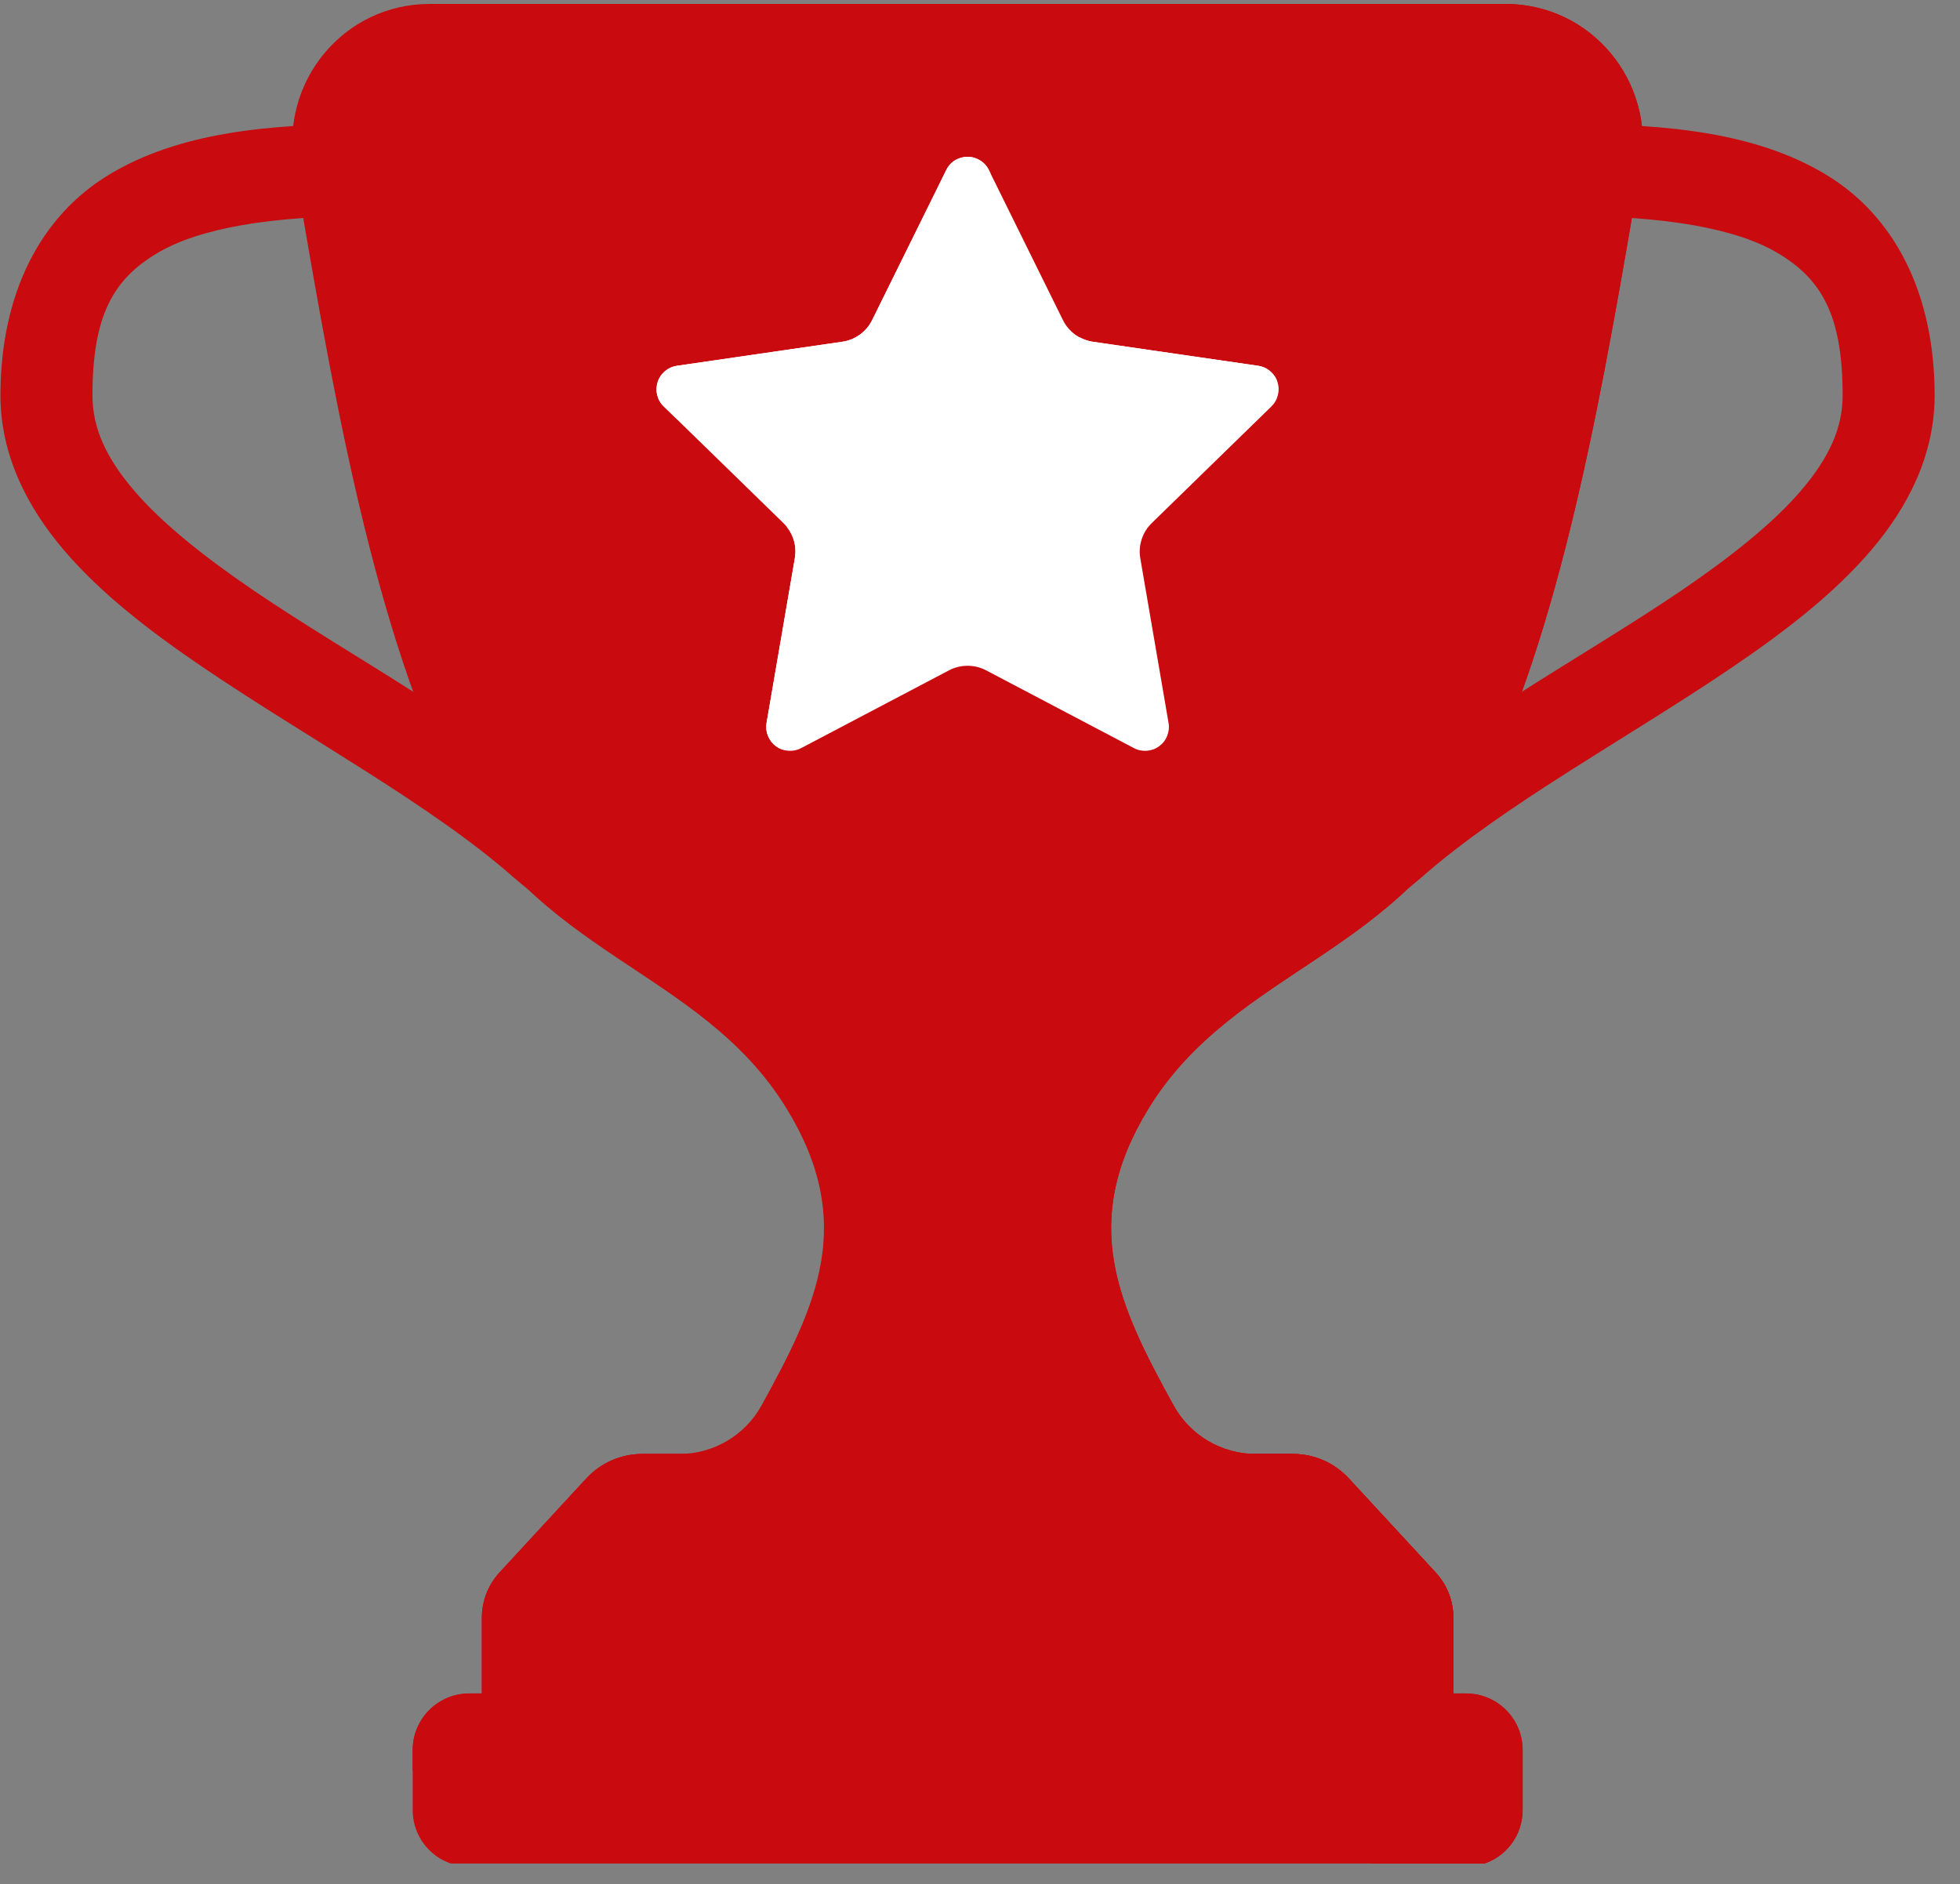
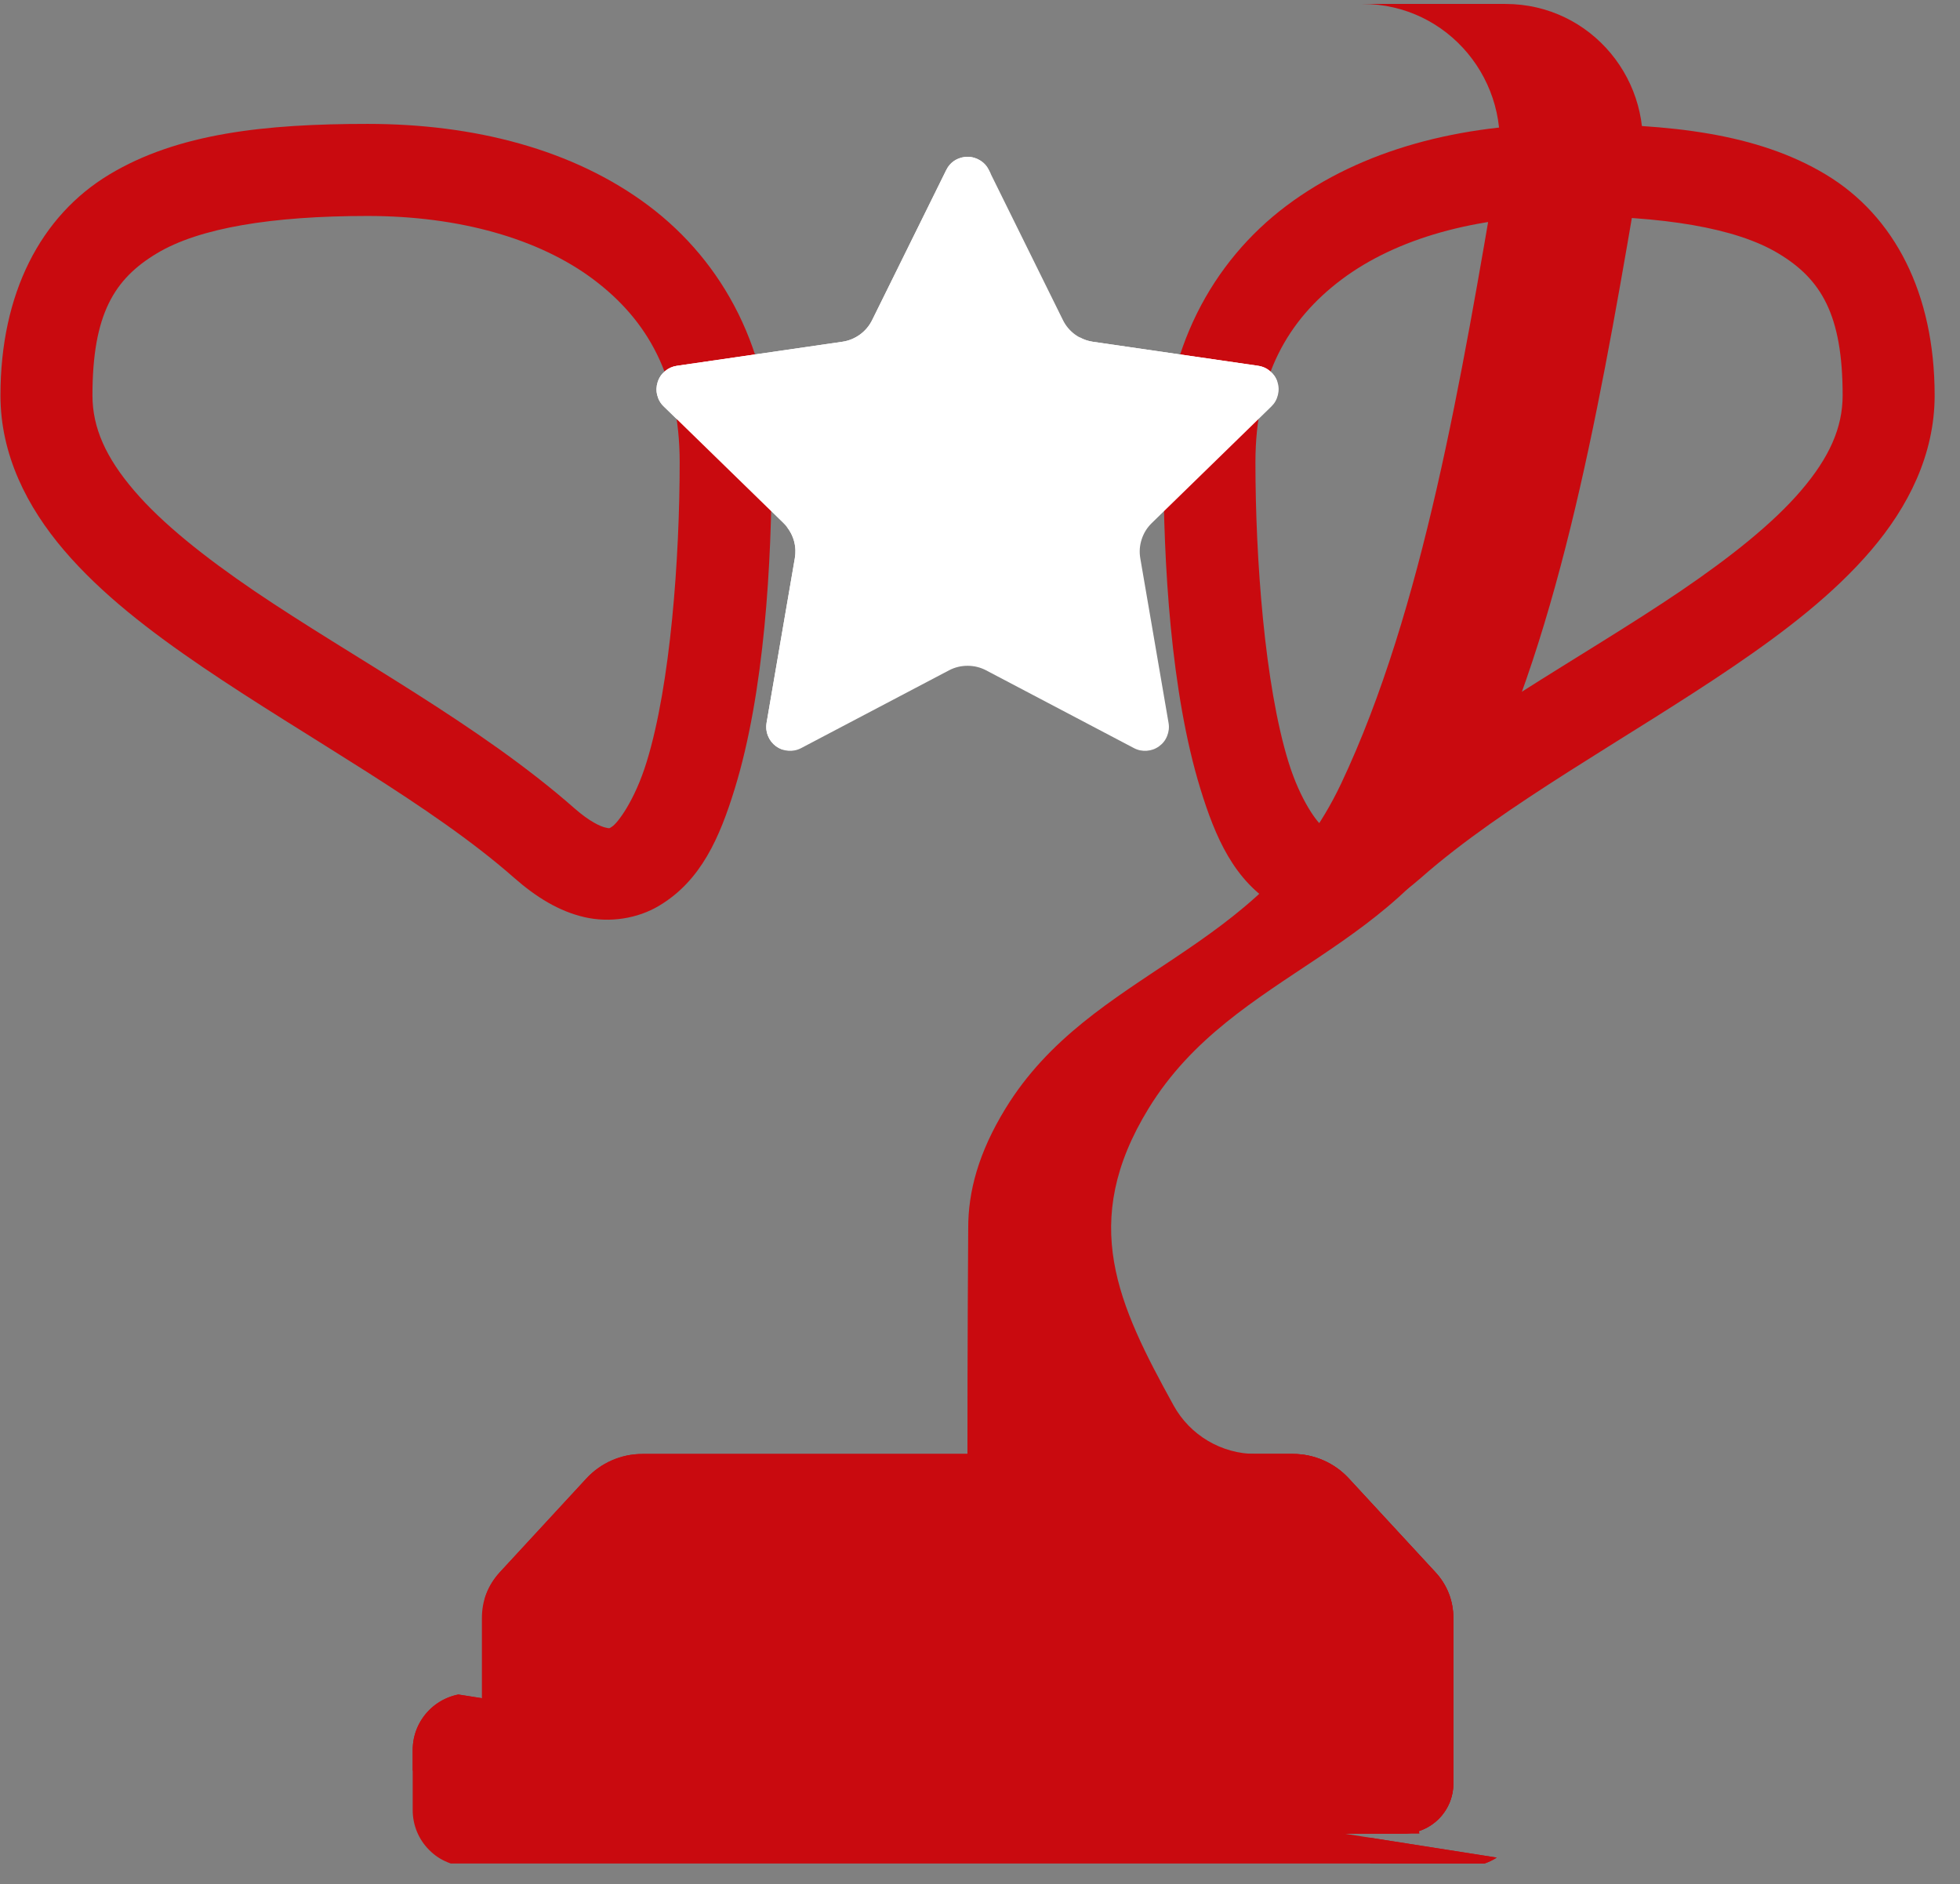
<svg xmlns="http://www.w3.org/2000/svg" width="155" zoomAndPan="magnify" viewBox="0 0 116.25 111.75" height="149" preserveAspectRatio="xMidYMid meet" version="1.0">
  <rect x="0" y="0" width="116.25" height="111.75" fill="#808080" stroke="none" />
  <defs>
    <clipPath id="49f22e5ed8">
-       <path d="M 48.711 92.363 L 66.062 92.363 L 66.062 107.582 L 48.711 107.582 Z M 48.711 92.363 " clip-rule="nonzero" />
-     </clipPath>
+       </clipPath>
    <clipPath id="1335e6879a">
      <path d="M 0.711 0.363 L 18.062 0.363 L 18.062 15.582 L 0.711 15.582 Z M 0.711 0.363 " clip-rule="nonzero" />
    </clipPath>
    <clipPath id="0d9b19ba36">
      <rect x="0" width="19" y="0" height="16" />
    </clipPath>
    <clipPath id="8fdc3e4b25">
      <path d="M 69 7 L 114.758 7 L 114.758 55 L 69 55 Z M 69 7 " clip-rule="nonzero" />
    </clipPath>
    <clipPath id="ff9441b720">
      <path d="M 17 0.234 L 98 0.234 L 98 109 L 17 109 Z M 17 0.234 " clip-rule="nonzero" />
    </clipPath>
    <clipPath id="f539686911">
      <path d="M 57 0.234 L 98 0.234 L 98 109 L 57 109 Z M 57 0.234 " clip-rule="nonzero" />
    </clipPath>
    <clipPath id="2473e7eb6a">
-       <path d="M 24 100 L 91 100 L 91 110.523 L 24 110.523 Z M 24 100 " clip-rule="nonzero" />
+       <path d="M 24 100 L 91 110.523 L 24 110.523 Z M 24 100 " clip-rule="nonzero" />
    </clipPath>
  </defs>
  <g clip-path="url(#49f22e5ed8)">
    <g transform="matrix(1, 0, 0, 1, 48, 92)">
      <g clip-path="url(#0d9b19ba36)">
        <g clip-path="url(#1335e6879a)">
-           <path fill="#9c0e04" d="M 0.711 0.363 L 18.07 0.363 L 18.07 15.582 L 0.711 15.582 Z M 0.711 0.363 " fill-opacity="1" fill-rule="nonzero" />
-         </g>
+           </g>
      </g>
    </g>
  </g>
  <g clip-path="url(#8fdc3e4b25)">
    <path fill="#c90a0f" d="M 92.961 7.348 C 86.656 7.348 80.773 8.852 76.312 12.195 C 71.852 15.543 69.004 20.855 69.004 27.426 C 69.004 33.402 69.438 41.066 71.199 46.793 C 72.082 49.656 73.188 52.242 75.699 53.73 C 76.953 54.477 78.609 54.746 80.113 54.395 C 81.621 54.047 82.965 53.219 84.289 52.055 C 89.227 47.707 96.527 43.793 102.77 39.555 C 105.891 37.434 108.762 35.227 110.973 32.641 C 113.18 30.059 114.746 26.961 114.746 23.453 C 114.746 17.406 112.371 12.805 108.293 10.352 C 104.219 7.898 99.02 7.348 92.961 7.348 Z M 92.961 12.809 C 98.629 12.809 102.957 13.512 105.477 15.031 C 108 16.547 109.289 18.637 109.289 23.453 C 109.289 25.375 108.492 27.145 106.824 29.094 C 105.156 31.047 102.637 33.043 99.703 35.039 C 93.832 39.023 86.367 42.953 80.684 47.957 C 79.805 48.727 79.164 49.012 78.879 49.078 C 78.594 49.145 78.652 49.137 78.484 49.035 C 78.156 48.84 77.125 47.48 76.418 45.184 C 75.004 40.598 74.461 33.098 74.461 27.426 C 74.461 22.34 76.367 18.98 79.586 16.566 C 82.809 14.152 87.539 12.809 92.961 12.809 Z M 92.961 12.809 " fill-opacity="1" fill-rule="nonzero" />
  </g>
  <path fill="#c90a0f" d="M 21.812 7.348 C 15.754 7.348 10.555 7.898 6.48 10.352 C 2.406 12.805 0.027 17.406 0.027 23.453 C 0.027 26.961 1.594 30.059 3.801 32.641 C 6.012 35.227 8.887 37.434 12.004 39.555 C 18.246 43.793 25.547 47.707 30.484 52.055 C 31.809 53.219 33.156 54.047 34.66 54.395 C 36.168 54.746 37.82 54.477 39.074 53.73 C 41.586 52.242 42.691 49.656 43.574 46.793 C 45.34 41.066 45.773 33.402 45.773 27.426 C 45.773 20.855 42.922 15.543 38.461 12.195 C 34 8.852 28.117 7.348 21.812 7.348 Z M 21.812 12.809 C 27.234 12.809 31.965 14.152 35.188 16.566 C 38.41 18.98 40.312 22.34 40.312 27.426 C 40.312 33.098 39.77 40.598 38.355 45.184 C 37.652 47.48 36.621 48.84 36.289 49.035 C 36.121 49.137 36.18 49.145 35.895 49.078 C 35.609 49.012 34.969 48.727 34.09 47.957 C 28.406 42.953 20.941 39.023 15.07 35.039 C 12.137 33.043 9.621 31.047 7.953 29.094 C 6.285 27.145 5.484 25.375 5.484 23.453 C 5.484 18.637 6.773 16.547 9.297 15.031 C 11.816 13.512 16.145 12.809 21.812 12.809 Z M 21.812 12.809 " fill-opacity="1" fill-rule="nonzero" />
  <g clip-path="url(#ff9441b720)">
-     <path fill="#c90a0f" d="M 89.293 0.234 C 94.383 0.234 98.18 4.836 97.32 9.852 C 95.191 22.238 92.91 36.164 88.027 46.477 C 83.219 56.645 73.223 57.422 68.121 65.746 C 63.984 72.504 66.316 77.371 69.605 83.348 C 70.582 85.129 72.453 86.234 74.484 86.234 L 76.684 86.234 C 77.945 86.234 79.145 86.758 80 87.684 L 85.137 93.246 C 85.82 93.988 86.203 94.961 86.203 95.973 L 86.203 105.785 C 86.203 107.422 84.875 108.75 83.238 108.75 L 31.535 108.75 C 29.898 108.75 28.574 107.422 28.574 105.785 L 28.574 95.973 C 28.574 94.961 28.953 93.988 29.641 93.246 L 34.773 87.684 C 35.629 86.758 36.832 86.234 38.09 86.234 L 40.289 86.234 C 42.32 86.234 44.191 85.129 45.172 83.348 C 48.461 77.371 50.793 72.504 46.652 65.746 C 41.551 57.422 31.559 56.645 26.746 46.477 C 21.863 36.164 19.582 22.238 17.457 9.852 C 16.594 4.836 20.391 0.234 25.48 0.234 Z M 89.293 0.234 " fill-opacity="1" fill-rule="nonzero" />
-   </g>
+     </g>
  <g clip-path="url(#f539686911)">
    <path fill="#c90a0f" d="M 80.809 0.234 C 85.898 0.234 89.695 4.836 88.832 9.852 C 86.707 22.238 84.422 36.164 79.543 46.477 C 74.73 56.645 64.738 57.422 59.637 65.746 C 58.043 68.348 57.414 70.668 57.426 72.879 C 57.344 84.621 57.387 96.84 57.387 108.75 L 84.188 108.75 L 84.16 108.59 C 85.34 108.199 86.199 107.102 86.199 105.789 L 86.199 95.973 C 86.199 94.961 85.82 93.988 85.133 93.246 L 79.996 87.684 C 79.145 86.762 77.941 86.234 76.684 86.234 L 74.484 86.234 C 72.453 86.234 70.582 85.129 69.602 83.348 C 66.312 77.371 63.98 72.504 68.121 65.746 C 73.219 57.422 83.215 56.645 88.027 46.477 C 92.906 36.164 95.191 22.238 97.316 9.852 C 98.18 4.836 94.383 0.234 89.289 0.234 Z M 80.809 0.234 " fill-opacity="1" fill-rule="nonzero" />
  </g>
  <path fill="#c90a0f" d="M 76.684 86.234 L 38.102 86.234 C 37.469 86.234 36.867 86.359 36.289 86.613 C 35.715 86.863 35.211 87.223 34.785 87.684 L 29.648 93.246 C 28.938 94.016 28.582 94.926 28.582 95.973 L 28.582 105.785 C 28.582 106.18 28.66 106.555 28.809 106.918 C 28.961 107.281 29.172 107.602 29.449 107.879 C 29.73 108.16 30.051 108.371 30.414 108.523 C 30.773 108.672 31.152 108.75 31.547 108.75 L 83.238 108.75 C 83.633 108.75 84.012 108.672 84.371 108.523 C 84.734 108.371 85.055 108.16 85.336 107.879 C 85.613 107.602 85.824 107.281 85.977 106.918 C 86.125 106.555 86.203 106.18 86.203 105.785 L 86.203 95.973 C 86.203 94.926 85.848 94.016 85.137 93.246 L 80 87.684 C 79.574 87.223 79.07 86.863 78.496 86.613 C 77.918 86.359 77.316 86.234 76.684 86.234 Z M 76.684 86.234 " fill-opacity="1" fill-rule="nonzero" />
  <path fill="#c90a0f" d="M 38.098 86.234 C 36.84 86.234 35.637 86.762 34.781 87.684 L 29.648 93.246 C 29.23 93.699 28.926 94.238 28.75 94.828 L 74.457 94.828 C 76.449 94.828 78.066 96.441 78.066 98.434 L 78.066 108.75 L 83.238 108.75 C 84.875 108.75 86.199 107.422 86.199 105.789 L 86.199 95.973 C 86.199 94.961 85.82 93.988 85.133 93.246 L 79.996 87.684 C 79.145 86.762 77.941 86.234 76.684 86.234 Z M 38.098 86.234 " fill-opacity="1" fill-rule="nonzero" />
  <g clip-path="url(#2473e7eb6a)">
    <path fill="#c90a0f" d="M 86.953 100.438 L 27.832 100.438 C 27.387 100.438 26.961 100.523 26.551 100.695 C 26.137 100.867 25.773 101.109 25.461 101.422 C 25.145 101.738 24.902 102.102 24.73 102.512 C 24.562 102.922 24.477 103.352 24.477 103.797 L 24.477 107.352 C 24.477 107.797 24.562 108.227 24.73 108.637 C 24.902 109.051 25.145 109.414 25.461 109.727 C 25.773 110.043 26.137 110.285 26.551 110.453 C 26.961 110.625 27.387 110.711 27.832 110.711 L 86.953 110.711 C 87.395 110.711 87.824 110.625 88.234 110.453 C 88.648 110.285 89.012 110.043 89.324 109.727 C 89.641 109.414 89.883 109.051 90.055 108.637 C 90.223 108.227 90.309 107.797 90.309 107.352 L 90.309 103.797 C 90.309 103.352 90.223 102.922 90.055 102.512 C 89.883 102.102 89.641 101.738 89.324 101.422 C 89.012 101.109 88.648 100.867 88.234 100.695 C 87.824 100.523 87.395 100.438 86.953 100.438 Z M 86.953 100.438 " fill-opacity="1" fill-rule="nonzero" />
    <path fill="#c90a0f" d="M 27.836 100.438 C 25.977 100.438 24.477 101.934 24.477 103.797 L 24.477 105.016 L 77.543 105.016 C 79.602 105.016 81.273 106.688 81.273 108.746 L 81.273 110.707 L 86.953 110.707 C 88.812 110.707 90.309 109.211 90.309 107.352 L 90.309 103.797 C 90.309 101.934 88.812 100.438 86.953 100.438 Z M 27.836 100.438 " fill-opacity="1" fill-rule="nonzero" />
  </g>
  <path fill="#ffffff" d="M 67.258 44.371 L 58.488 39.758 C 58.145 39.578 57.777 39.488 57.387 39.488 C 56.996 39.488 56.629 39.578 56.285 39.758 L 47.516 44.371 C 47.277 44.496 47.023 44.547 46.758 44.527 C 46.488 44.508 46.246 44.422 46.027 44.262 C 45.812 44.105 45.652 43.902 45.551 43.652 C 45.449 43.402 45.422 43.145 45.465 42.879 L 47.141 33.117 C 47.207 32.73 47.18 32.355 47.059 31.984 C 46.938 31.613 46.738 31.293 46.461 31.02 L 39.367 24.105 C 39.172 23.918 39.043 23.691 38.98 23.43 C 38.914 23.172 38.926 22.91 39.008 22.656 C 39.09 22.398 39.234 22.188 39.441 22.012 C 39.645 21.84 39.883 21.734 40.148 21.695 L 49.953 20.27 C 50.34 20.215 50.688 20.07 51.004 19.844 C 51.32 19.613 51.562 19.324 51.734 18.973 L 56.121 10.09 C 56.238 9.848 56.414 9.656 56.641 9.516 C 56.871 9.375 57.117 9.301 57.387 9.301 C 57.656 9.301 57.906 9.375 58.133 9.516 C 58.363 9.656 58.535 9.848 58.652 10.09 L 63.039 18.973 C 63.211 19.324 63.453 19.613 63.77 19.844 C 64.086 20.07 64.438 20.215 64.82 20.27 L 74.625 21.695 C 74.891 21.734 75.129 21.84 75.332 22.012 C 75.539 22.188 75.684 22.398 75.766 22.656 C 75.852 22.91 75.859 23.172 75.793 23.43 C 75.73 23.691 75.602 23.918 75.41 24.105 L 68.316 31.02 C 68.035 31.293 67.836 31.613 67.715 31.984 C 67.594 32.355 67.566 32.73 67.633 33.117 L 69.309 42.879 C 69.355 43.145 69.324 43.402 69.223 43.652 C 69.125 43.902 68.965 44.105 68.746 44.262 C 68.527 44.422 68.285 44.508 68.02 44.527 C 67.75 44.547 67.496 44.496 67.258 44.371 Z M 67.258 44.371 " fill-opacity="1" fill-rule="nonzero" />
  <path fill="#ffffff" d="M 57.215 9.312 C 56.711 9.375 56.344 9.637 56.121 10.09 L 51.734 18.973 C 51.562 19.324 51.32 19.613 51.004 19.844 C 50.688 20.07 50.34 20.215 49.953 20.27 L 40.148 21.695 C 39.883 21.734 39.645 21.84 39.441 22.012 C 39.234 22.188 39.09 22.398 39.008 22.656 C 38.926 22.91 38.914 23.172 38.98 23.43 C 39.043 23.691 39.172 23.918 39.367 24.105 L 40.207 24.922 C 40.043 24.727 39.938 24.504 39.895 24.254 C 39.852 24.004 39.875 23.758 39.965 23.52 C 40.055 23.281 40.199 23.082 40.398 22.918 C 40.598 22.758 40.82 22.66 41.074 22.621 L 50.879 21.195 C 51.266 21.141 51.613 20.996 51.93 20.77 C 52.246 20.539 52.488 20.25 52.66 19.898 L 57.047 11.016 C 57.203 10.699 57.445 10.477 57.77 10.34 C 58.098 10.207 58.426 10.195 58.762 10.309 L 58.652 10.09 C 58.52 9.82 58.32 9.613 58.059 9.473 C 57.793 9.328 57.512 9.277 57.215 9.312 Z M 64.023 19.996 C 64.402 20.68 64.977 21.078 65.746 21.195 L 75.551 22.621 C 75.625 22.633 75.695 22.648 75.766 22.668 C 75.688 22.41 75.543 22.195 75.336 22.02 C 75.133 21.844 74.895 21.734 74.625 21.695 L 64.82 20.27 C 64.539 20.227 64.273 20.137 64.023 19.996 Z M 46.648 31.227 C 47.098 31.781 47.262 32.414 47.141 33.117 L 45.465 42.879 C 45.41 43.227 45.473 43.551 45.656 43.852 C 45.84 44.152 46.102 44.355 46.438 44.461 C 46.371 44.246 46.355 44.027 46.391 43.805 L 48.066 34.043 C 48.133 33.656 48.105 33.281 47.984 32.91 C 47.863 32.539 47.664 32.219 47.387 31.945 Z M 46.648 31.227 " fill-opacity="1" fill-rule="nonzero" />
</svg>